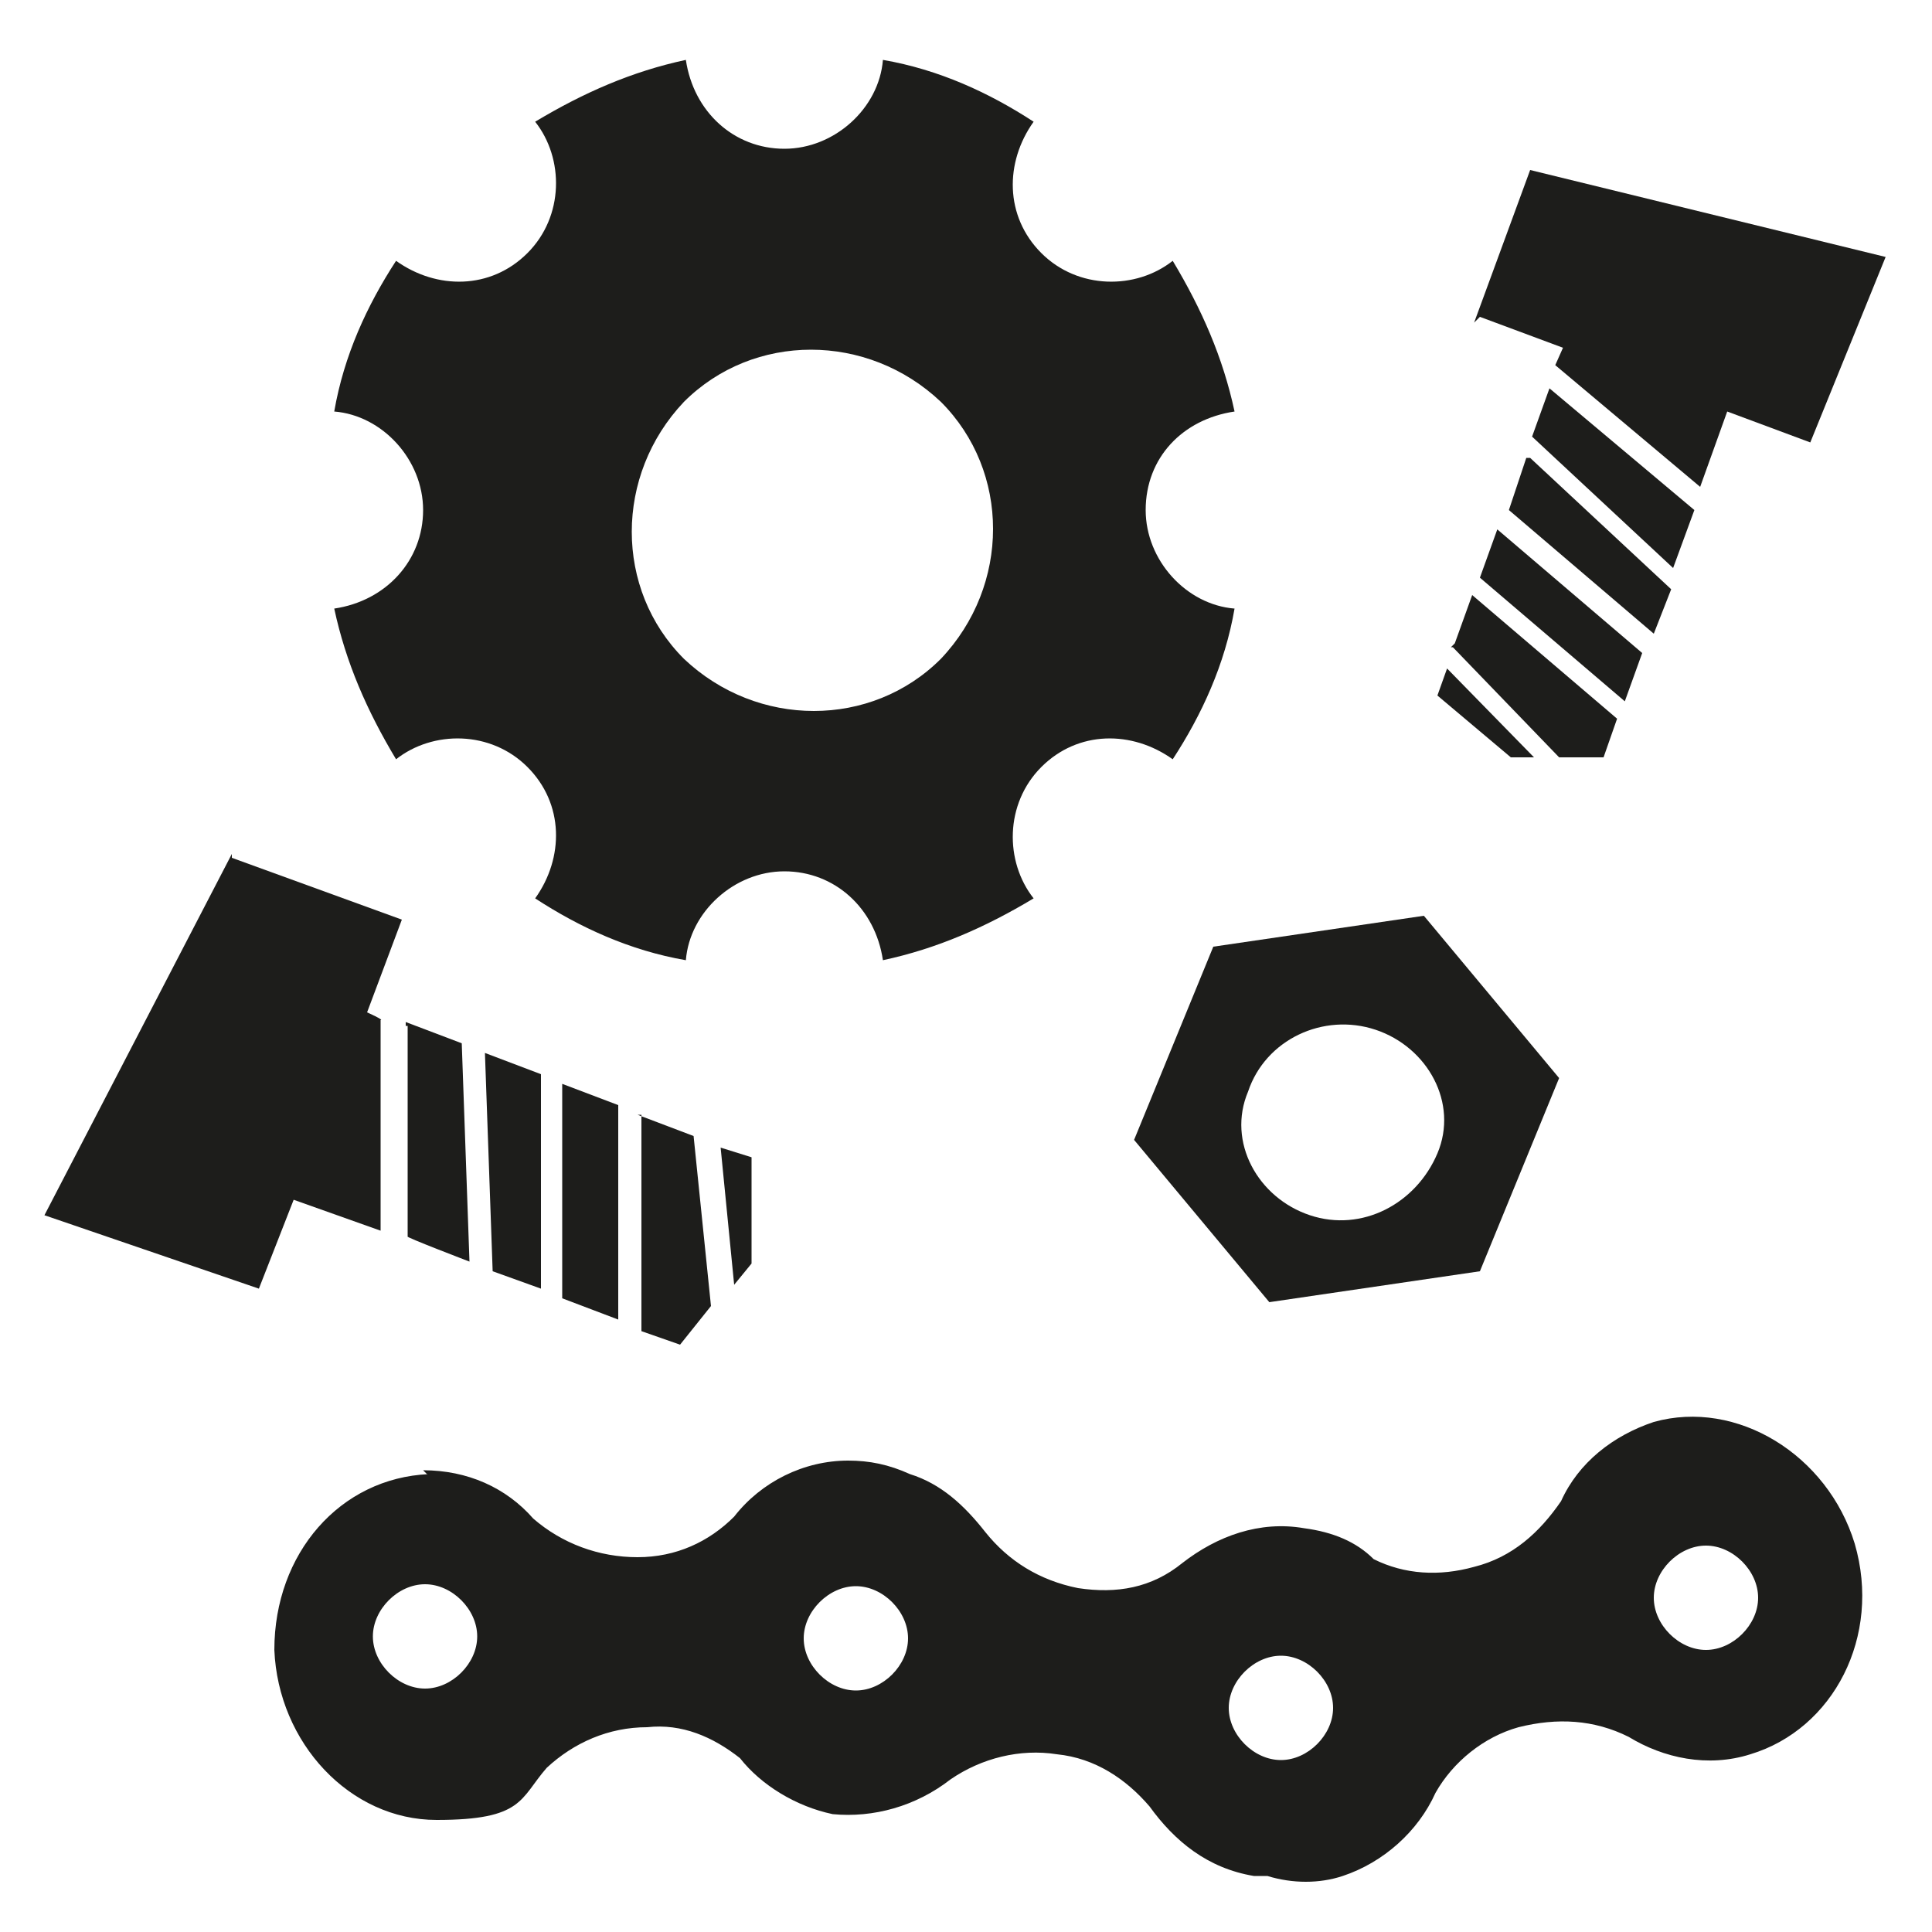
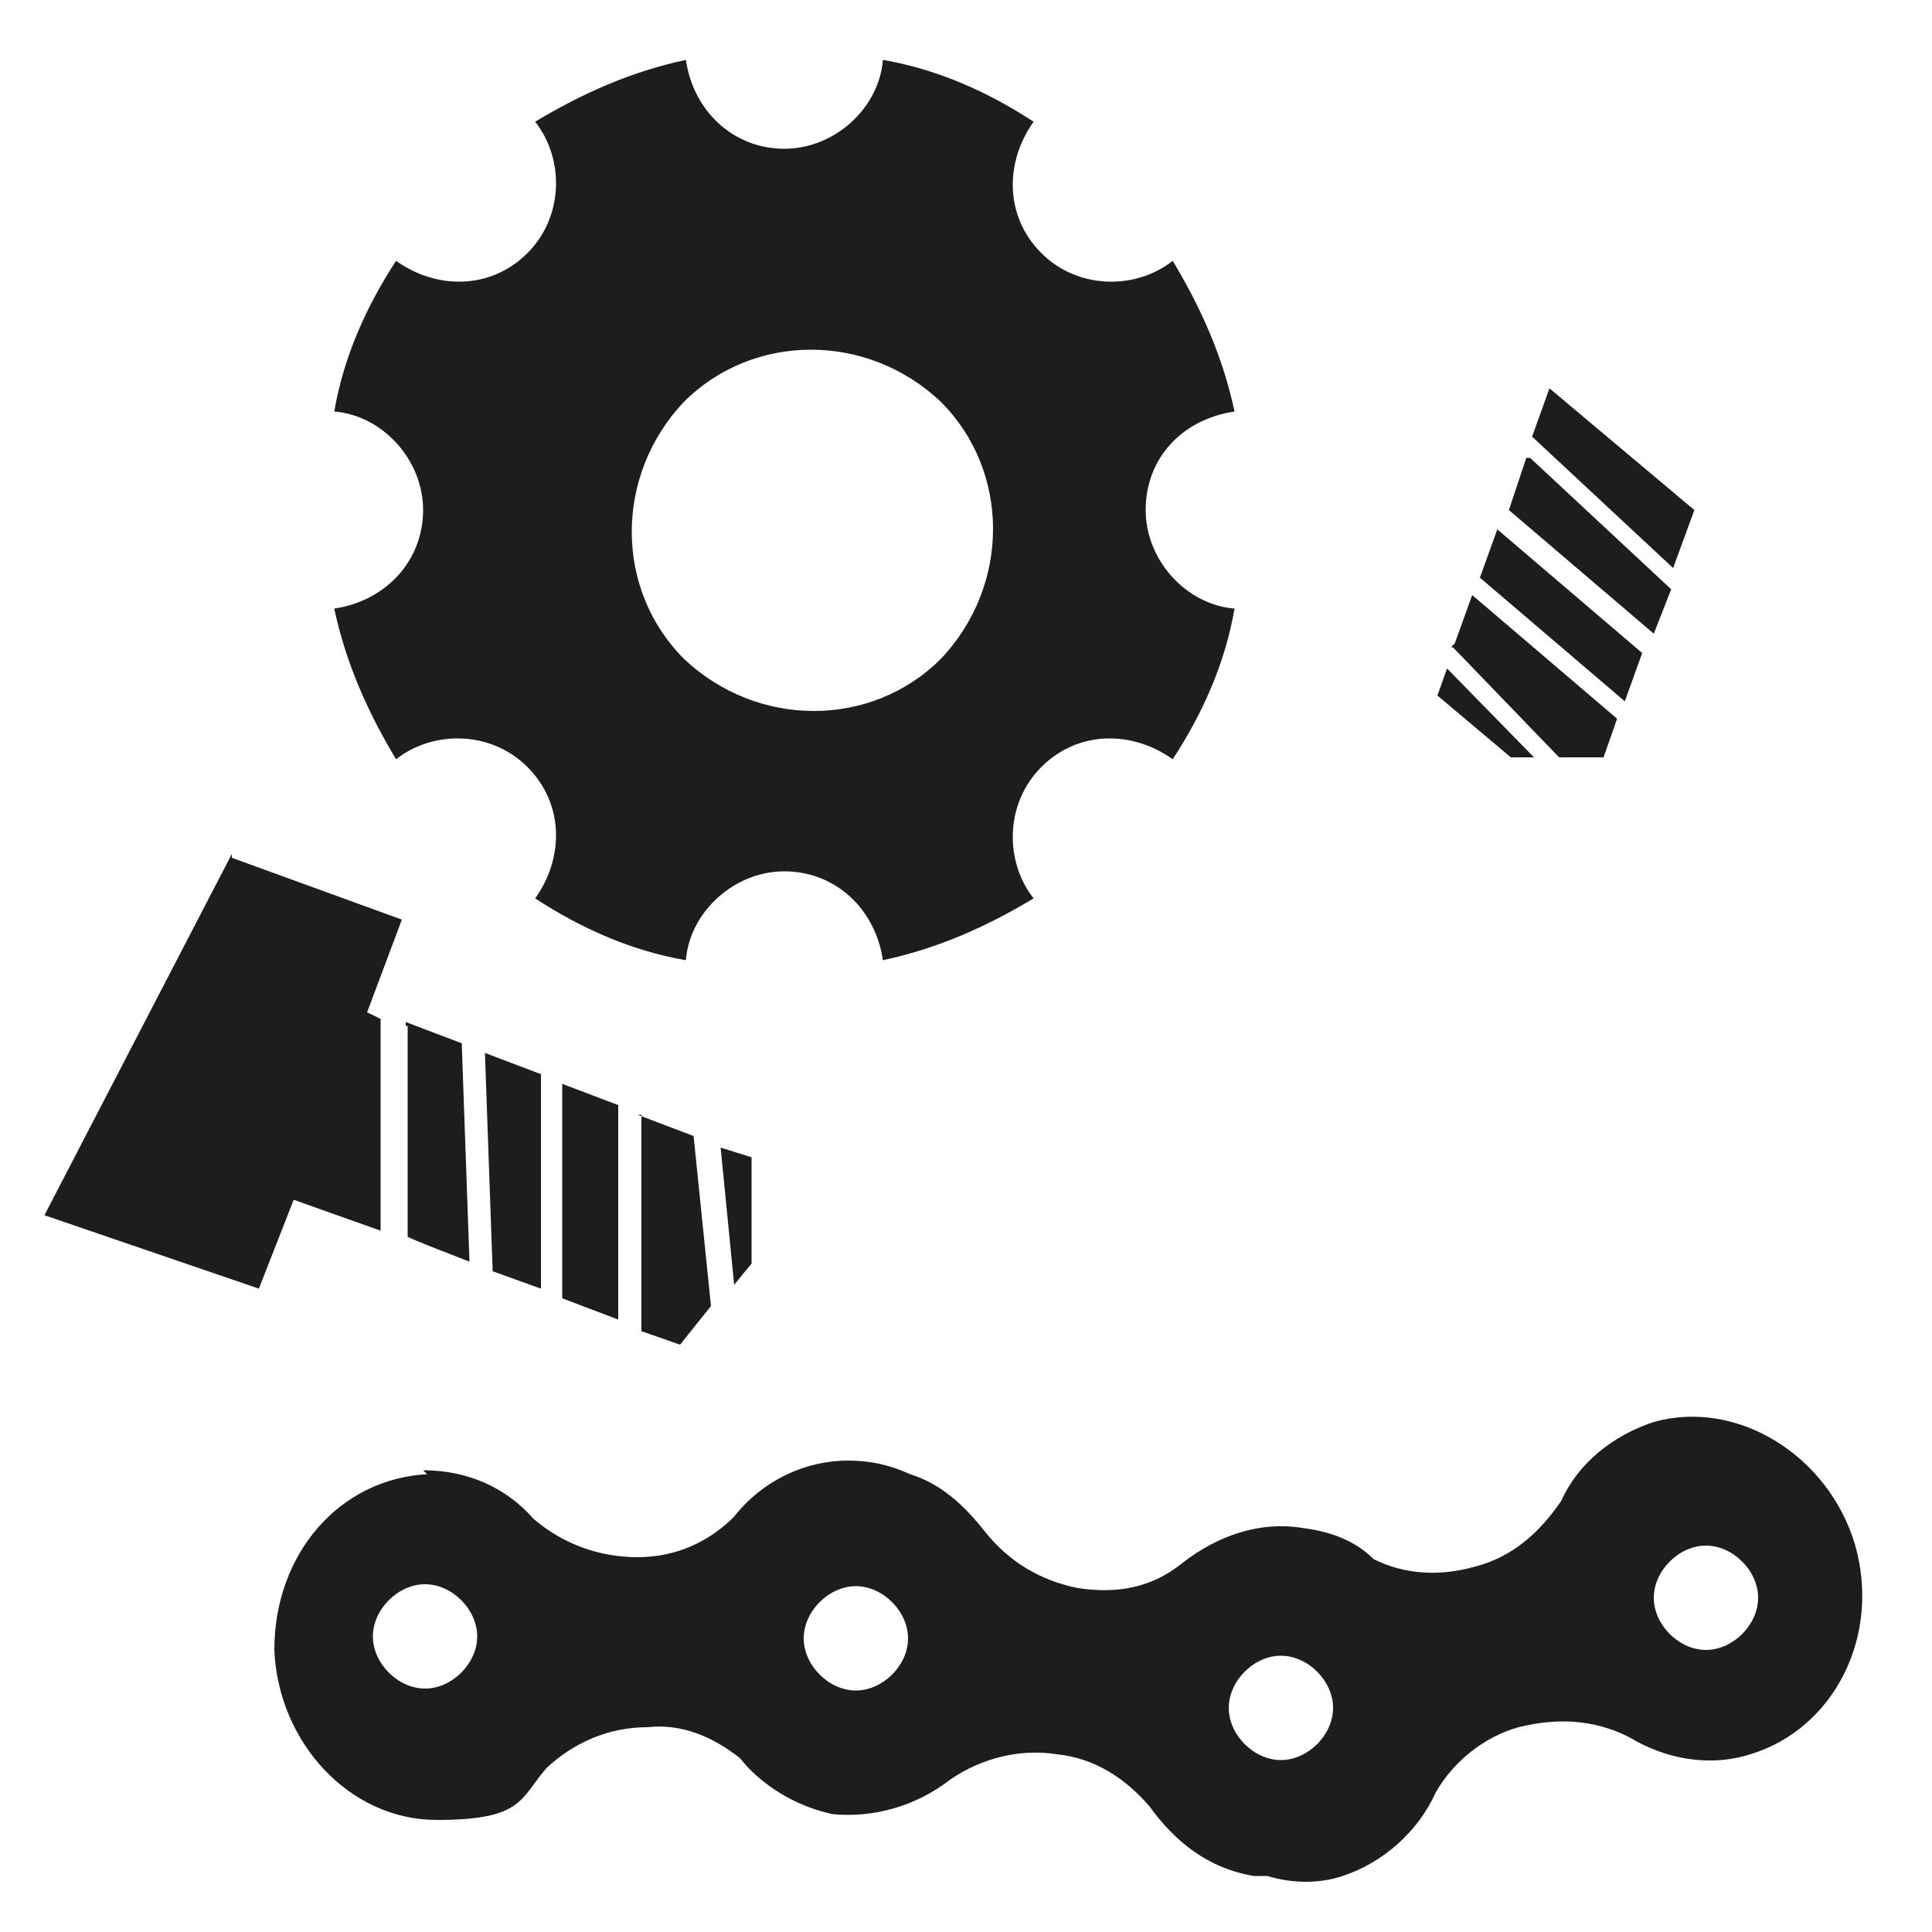
<svg xmlns="http://www.w3.org/2000/svg" id="Laag_1" data-name="Laag 1" version="1.1" viewBox="0 0 100 100">
  <defs>
    <style>
      .cls-1 {
        fill: #1d1d1b;
        stroke-width: 0px;
      }
    </style>
  </defs>
  <path class="cls-1" d="M22.2,76.3c-4.6.2-8,4.1-8,9.1.2,4.8,3.9,8.8,8.4,8.8s4.3-1.1,5.7-2.7c1.4-1.3,3.2-2.1,5.2-2.1,1.8-.2,3.4.5,4.8,1.6,1.1,1.4,2.9,2.5,4.8,2.9,2.1.2,4.3-.4,6.1-1.8,1.6-1.1,3.6-1.6,5.5-1.3,2,.2,3.6,1.3,4.8,2.7,1.3,1.8,3,3.2,5.4,3.6h.7c1.3.4,2.7.4,3.9,0,2.1-.7,3.9-2.3,4.8-4.3.9-1.6,2.5-2.9,4.3-3.4,2-.5,3.9-.4,5.7.5,1.8,1.1,4.1,1.6,6.3.9,4.3-1.3,6.8-6.1,5.4-10.9-1.4-4.6-6.1-7.5-10.4-6.3-2.1.7-3.9,2.1-4.8,4.1-1.1,1.6-2.5,2.9-4.5,3.4-1.8.5-3.6.4-5.2-.4-.9-.9-2.1-1.4-3.6-1.6-2.3-.4-4.5.4-6.3,1.8-1.6,1.3-3.4,1.6-5.4,1.3-2-.4-3.6-1.4-4.8-2.9-1.1-1.4-2.3-2.5-3.9-3-1.1-.5-2.1-.7-3.2-.7-2.3,0-4.5,1.1-5.9,2.9-1.3,1.3-3,2.1-5,2.1s-3.9-.7-5.4-2c-1.4-1.6-3.4-2.5-5.7-2.5l.2.2ZM85.6,82.7c0-1.4,1.3-2.7,2.7-2.7s2.7,1.3,2.7,2.7-1.3,2.7-2.7,2.7-2.7-1.3-2.7-2.7ZM63.6,88.4c0-1.4,1.3-2.7,2.7-2.7s2.7,1.3,2.7,2.7-1.3,2.7-2.7,2.7-2.7-1.3-2.7-2.7ZM41.6,84.8c0-1.4,1.3-2.7,2.7-2.7s2.7,1.3,2.7,2.7-1.3,2.7-2.7,2.7-2.7-1.3-2.7-2.7ZM19.3,84.7c0-1.4,1.3-2.7,2.7-2.7s2.7,1.3,2.7,2.7-1.3,2.7-2.7,2.7-2.7-1.3-2.7-2.7Z" />
  <path class="cls-1" d="M21.1,53.1v10.9c-.2,0,3.2,1.3,3.2,1.3l-.4-11.3-2.9-1.1v.2ZM12,44.2L2.3,62.9l11.1,3.8,1.8-4.6,4.5,1.6v-10.9c.2,0-.7-.4-.7-.4l1.8-4.8-8.8-3.2v-.2ZM25.5,65.8l2.5.9v-11.1l-2.9-1.1.4,11.3h0ZM38.9,59.9l-1.6-.5.7,7.1.9-1.1v-5.5ZM29.1,67.2l2.9,1.1v-11.1l-2.9-1.1v11.1ZM33.2,57.8v11.1l2,.7,1.6-2-.9-8.8-2.9-1.1h.2Z" />
-   <path class="cls-1" d="M73.7,47.4l-10.9,1.6-4.1,10,7,8.4,10.9-1.6,4.1-10s-7-8.4-7-8.4ZM67.8,62.9c-2.7-.9-4.3-3.8-3.2-6.4.9-2.7,3.9-4.1,6.6-3.2s4.3,3.8,3.2,6.4-3.9,4.1-6.6,3.2Z" />
  <path class="cls-1" d="M59.3,26.4c0-2.7,1.9-4.7,4.6-5.1-.6-2.8-1.7-5.3-3.2-7.8-1.9,1.5-4.9,1.5-6.8-.4s-1.9-4.7-.4-6.8c-2.3-1.5-4.9-2.7-7.8-3.2-.2,2.5-2.5,4.6-5.1,4.6s-4.7-1.9-5.1-4.6c-2.8.6-5.3,1.7-7.8,3.2,1.5,1.9,1.5,4.9-.4,6.8s-4.7,1.9-6.8.4c-1.5,2.3-2.7,4.9-3.2,7.8,2.5.2,4.6,2.5,4.6,5.1s-1.9,4.7-4.6,5.1c.6,2.8,1.7,5.3,3.2,7.8,1.9-1.5,4.9-1.5,6.8.4s1.9,4.7.4,6.8c2.3,1.5,4.9,2.7,7.8,3.2.2-2.5,2.5-4.6,5.1-4.6s4.7,1.9,5.1,4.6c2.8-.6,5.3-1.7,7.8-3.2-1.5-1.9-1.5-4.9.4-6.8s4.7-1.9,6.8-.4c1.5-2.3,2.7-4.9,3.2-7.8-2.5-.2-4.6-2.5-4.6-5.1ZM48.7,34.1c-3.6,3.6-9.5,3.6-13.3,0-3.6-3.6-3.6-9.5,0-13.3,3.6-3.6,9.5-3.6,13.3,0,3.6,3.6,3.6,9.5,0,13.3Z" />
-   <path class="cls-1" d="M79.3,22.6l7.3,6.8,1.1-3-7.5-6.3-.9,2.5h0ZM76.6,16.4l4.3,1.6-.4.9,7.5,6.3,1.4-3.9,4.3,1.6,3.9-9.6-18.4-4.5-2.9,7.9.2-.2ZM79,23.7l-.9,2.7,7.5,6.4.9-2.3-7.3-6.8h-.2ZM78.1,39.2h1.3l-4.5-4.6-.5,1.4,3.8,3.2ZM77.5,27.4l-.9,2.5,7.5,6.4.9-2.5-7.5-6.4ZM75.2,33.5l5.5,5.7h2.3l.7-2-7.5-6.4-.9,2.5-.2.2Z" />
+   <path class="cls-1" d="M79.3,22.6l7.3,6.8,1.1-3-7.5-6.3-.9,2.5h0ZM76.6,16.4ZM79,23.7l-.9,2.7,7.5,6.4.9-2.3-7.3-6.8h-.2ZM78.1,39.2h1.3l-4.5-4.6-.5,1.4,3.8,3.2ZM77.5,27.4l-.9,2.5,7.5,6.4.9-2.5-7.5-6.4ZM75.2,33.5l5.5,5.7h2.3l.7-2-7.5-6.4-.9,2.5-.2.2Z" />
</svg>